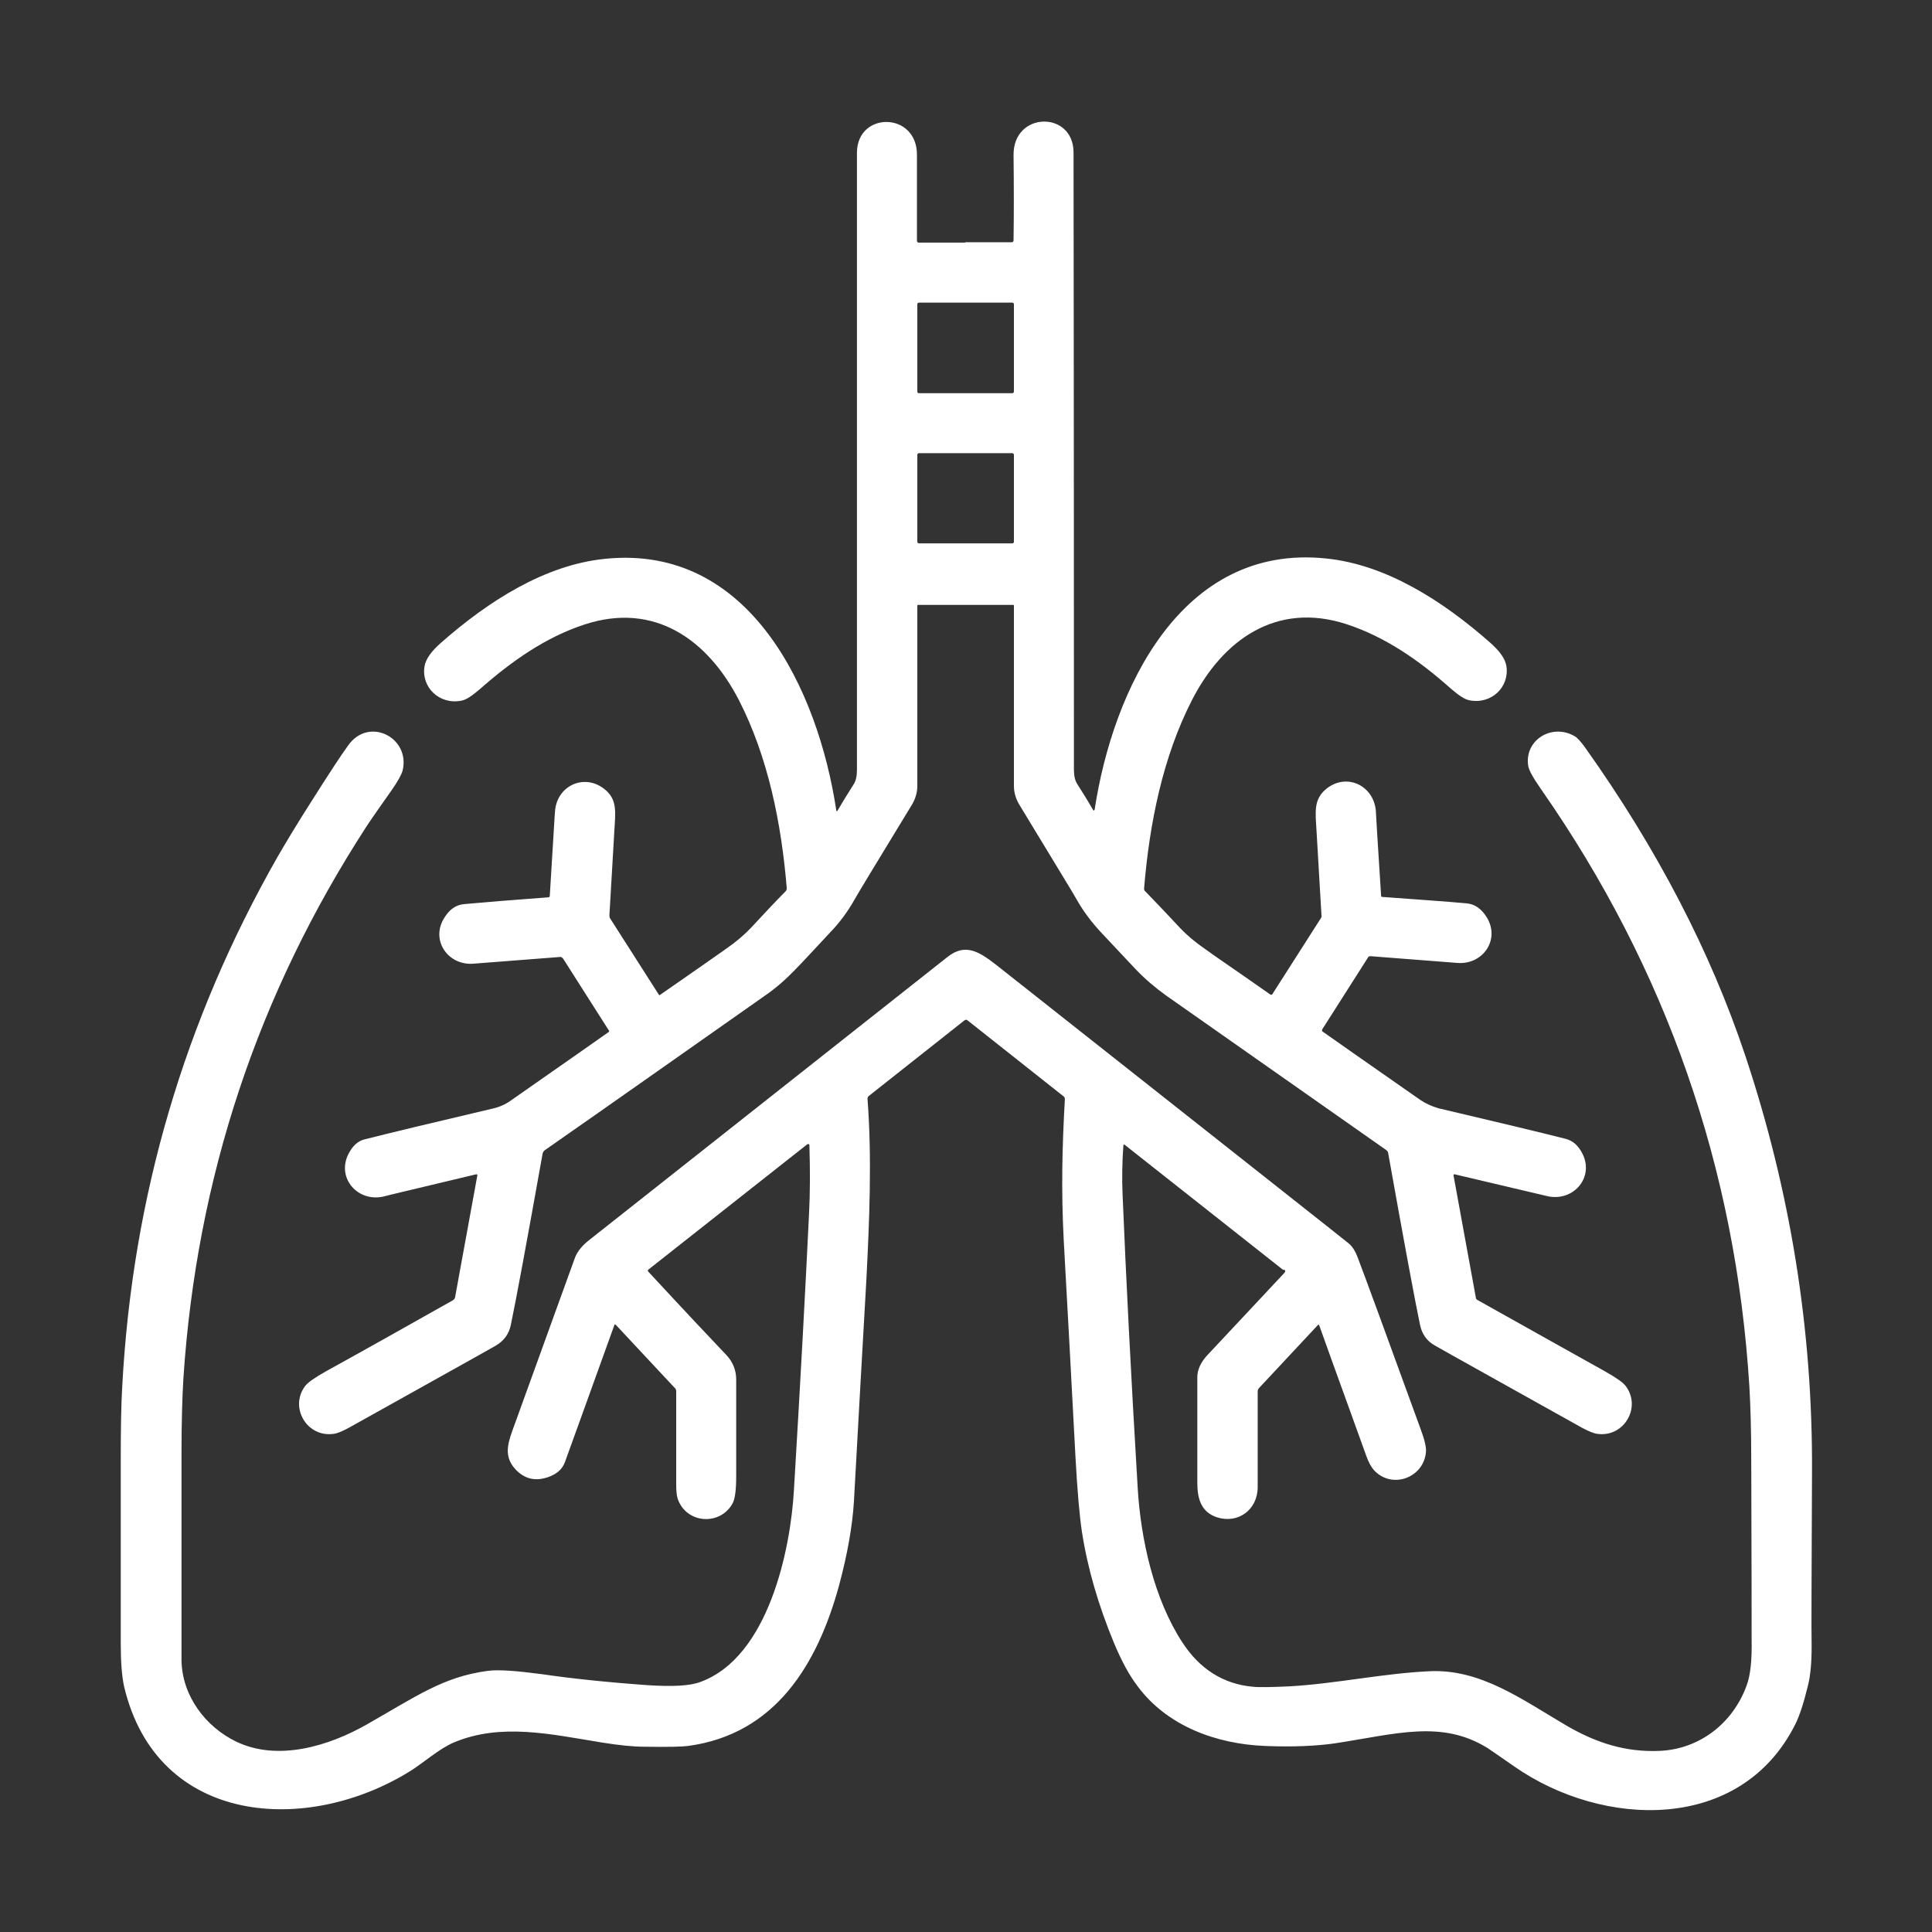
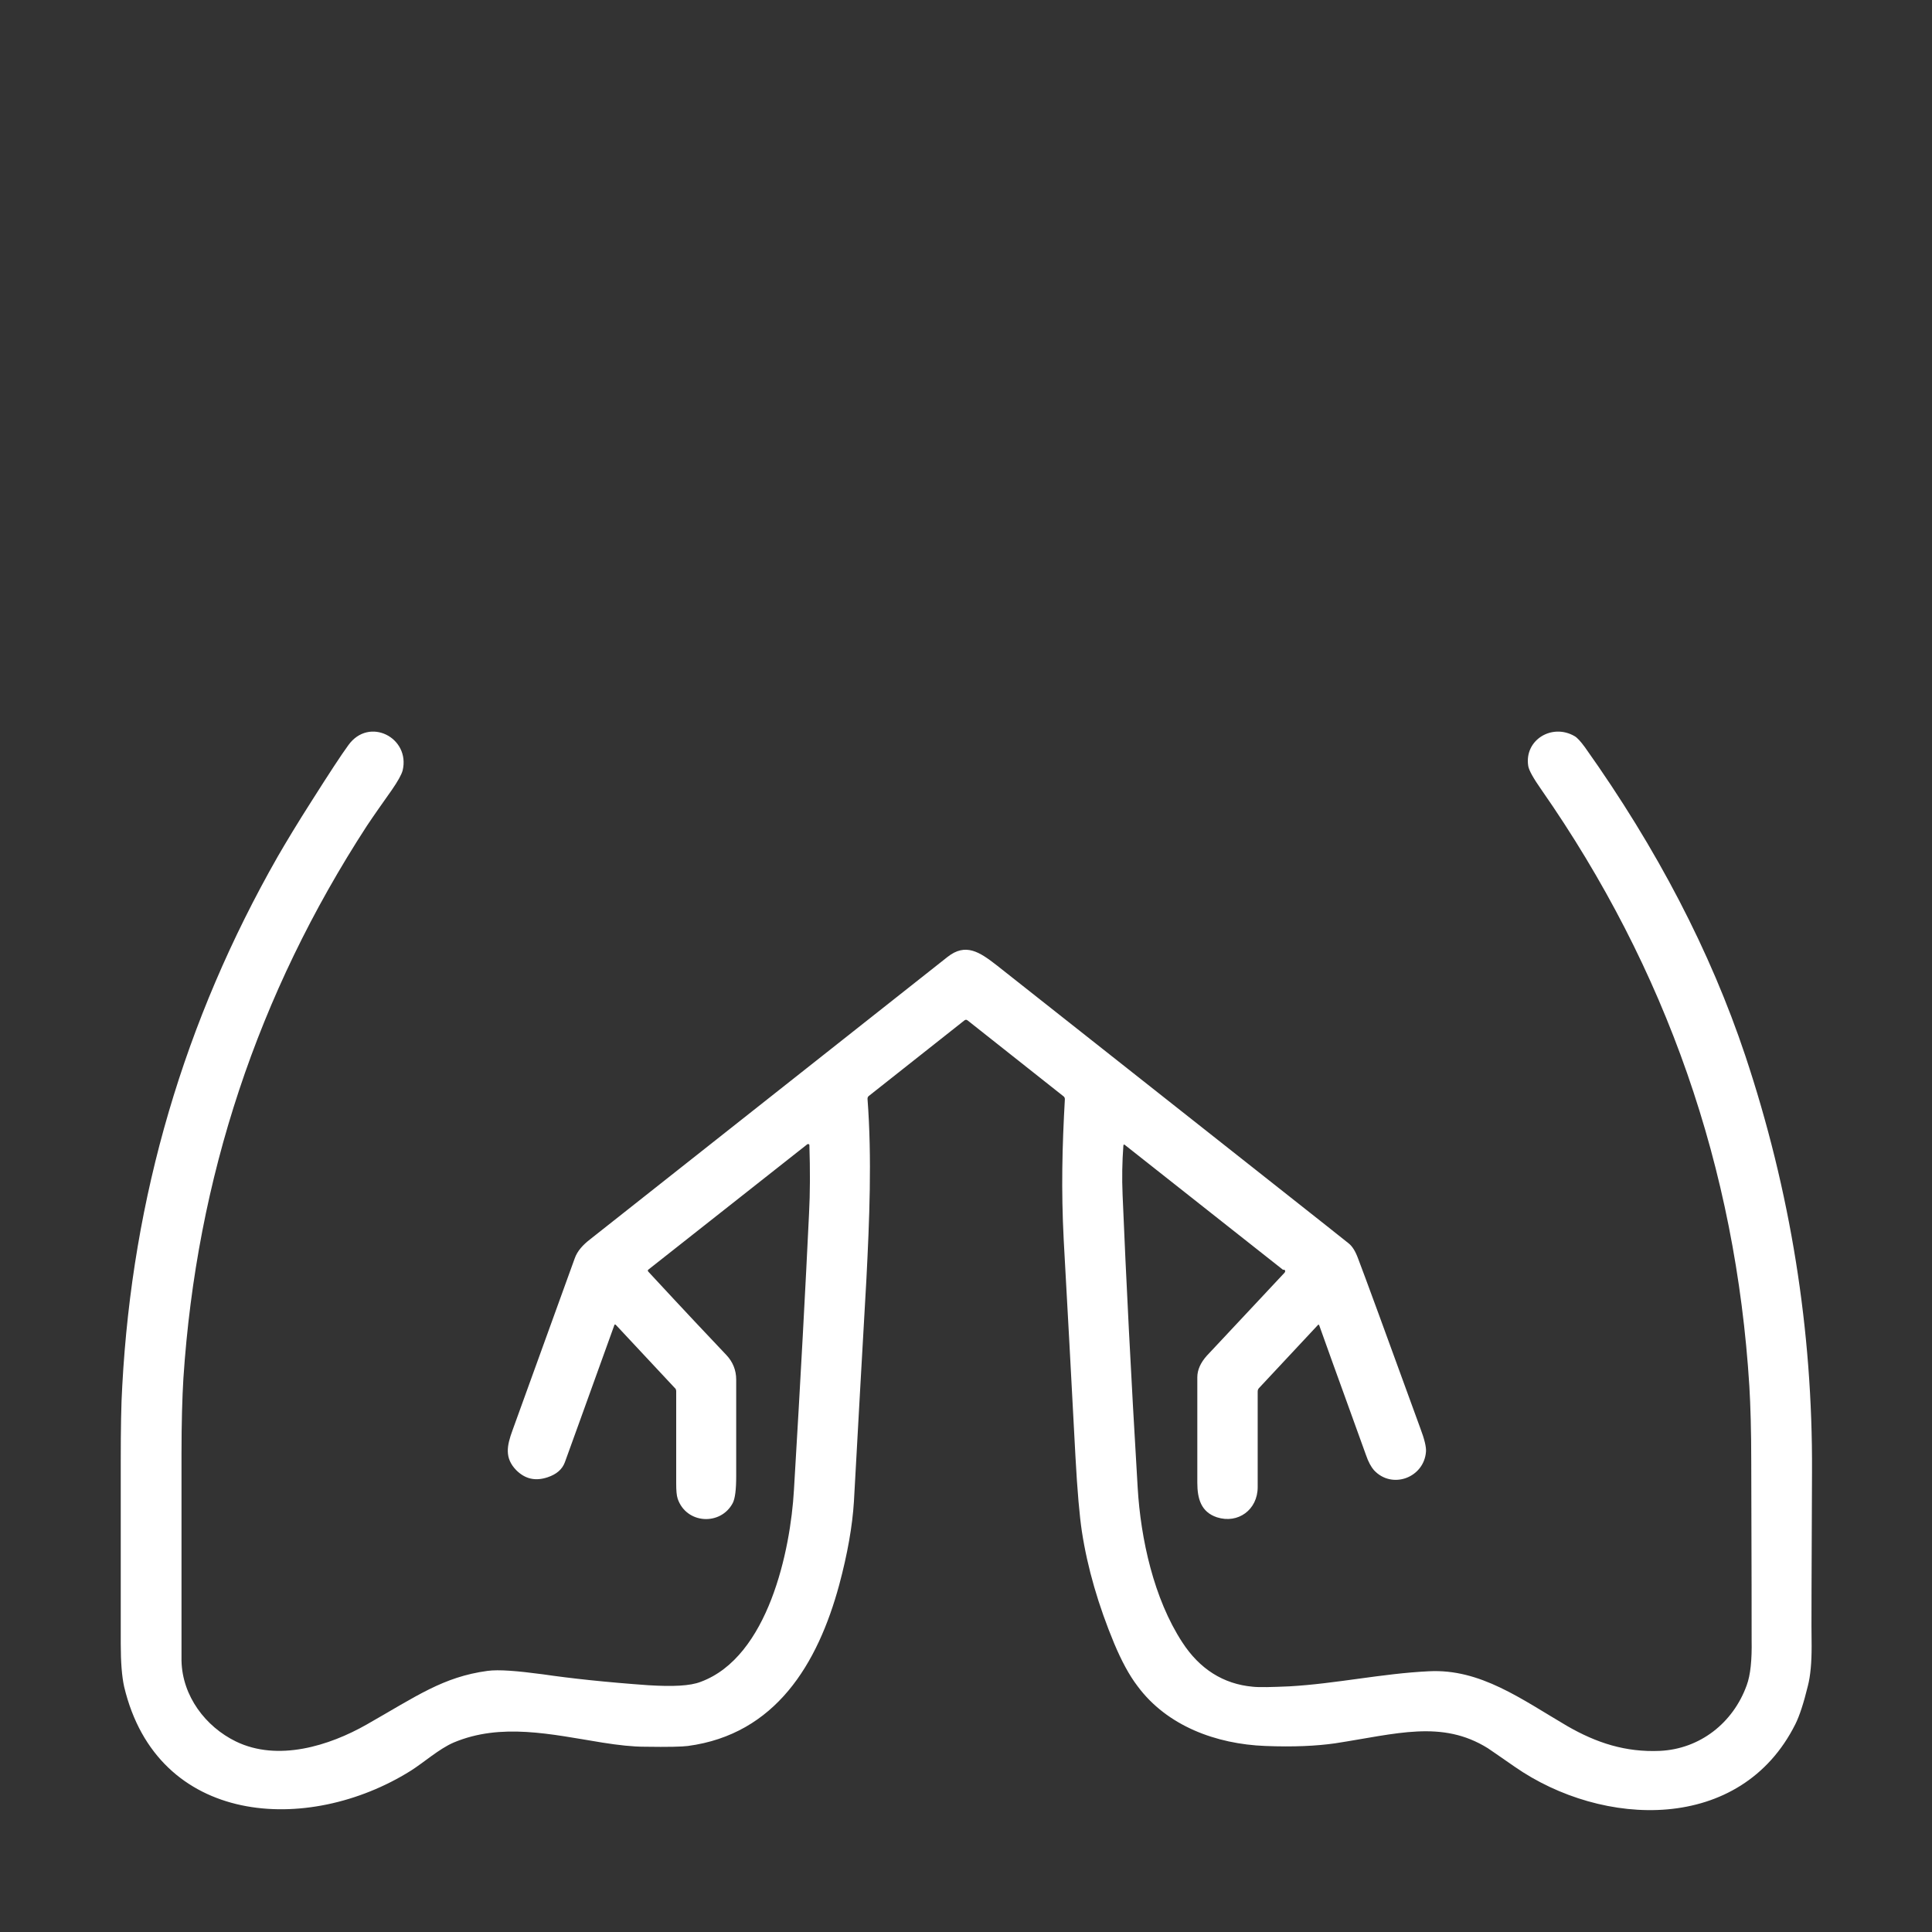
<svg xmlns="http://www.w3.org/2000/svg" id="_レイヤー_1" data-name="レイヤー_1" version="1.1" viewBox="0 0 512 512">
  <rect x="0" y="0" width="512" height="512" fill="#333333" stroke="none" />
  <defs>
    <style> .st0 { fill: #fff; } </style>
  </defs>
-   <path class="st0" d="M255.9,64.2c7.2,0,11.3,0,12.2,0,.3,0,.5-.2.5-.5.1-6.7.1-14.2,0-22.6-.1-11.6,15.8-11.8,15.9-.8,0,7.5.1,62,.1,163.7,0,1.6.3,2.9.9,3.8,1.2,1.9,2.6,4.1,4.1,6.7.2.4.4.4.5,0,4.8-31.5,22.8-70.5,61.3-66.5,15.9,1.6,30.9,11.2,43.5,22.3,2.6,2.3,4,4.3,4.3,6.2.9,5.5-3.9,10.2-9.7,9.1-1.3-.2-2.9-1.3-5-3.1-8.3-7.4-17.3-13.7-27.7-17.1-18.5-6-32.7,4.1-40.9,20.1-7.8,15.2-11.3,32.9-12.7,49.9,0,.3,0,.6.3.8,2.4,2.5,5.5,5.7,9.2,9.7,1.7,1.8,3.9,3.7,6.8,5.7,2.6,1.9,8.4,5.8,17.2,12,.1,0,.3,0,.4,0,0,0,0,0,0,0l12.9-20.2c.2-.3.3-.6.2-.9-.4-6.5-.8-13.9-1.3-22.2-.3-5.3-.9-8.6,2.9-11.5,5.3-3.9,12.1-.6,12.8,5.9,0,.7.5,8.3,1.4,22.6,0,.3.1.4.4.4,9.4.7,16.9,1.2,22.3,1.7,2.1.2,3.9,1.4,5.3,3.7,3.6,5.8-.9,12.5-7.6,12.1,0,0-7.8-.6-23.2-1.8-.3,0-.6.1-.7.4l-12.1,19c-.1.2,0,.3,0,.5,11.2,7.9,19.9,13.9,26,18.2,1.5,1,3.1,1.7,4.8,2.2,16.2,3.8,27.4,6.5,33.7,8.1,2,.5,3.5,1.9,4.6,4.2,2.9,6.3-2.7,12.5-9.4,11-1-.2-9.2-2.2-24.6-5.8-.1,0-.3,0-.3.2,0,0,0,0,0,.1l5.9,32.3c0,.4.2.6.6.8,12.7,7.1,23.9,13.4,33.6,18.8,3,1.7,4.9,3,5.6,4,4.1,5.6-.5,13.5-7.5,12.6-1-.1-2.4-.7-4.1-1.6-21.1-11.8-34.1-19-39-21.8-2.2-1.2-3.5-3.1-4-5.6-1.4-6.7-4.2-21.8-8.4-45.3,0-.4-.2-.6-.5-.9-18.5-13-37.9-26.6-58.4-41-2.8-2-5.5-4.3-8-6.9-1.6-1.7-4.7-5-9.3-9.9-2.5-2.7-4.6-5.5-6.3-8.5-.7-1.3-5.9-9.8-15.3-25.3-.9-1.5-1.4-3.2-1.4-4.9,0-15.9,0-31.8,0-47.7,0-.2,0-.3-.3-.3-4.1,0-8.3,0-12.5,0s-8.4,0-12.5,0c-.2,0-.3,0-.3.3,0,15.9,0,31.8,0,47.7,0,1.7-.5,3.4-1.4,4.9-9.5,15.6-14.6,24-15.3,25.3-1.7,3-3.8,5.9-6.3,8.5-4.6,4.9-7.7,8.3-9.3,9.9-2.5,2.6-5.1,4.9-8,6.9-20.5,14.4-39.9,28.1-58.4,41-.3.2-.5.5-.6.9-4.2,23.5-7,38.6-8.4,45.3-.5,2.5-1.8,4.3-4,5.6-4.9,2.8-17.9,10-39,21.8-1.7.9-3,1.5-4.1,1.6-7,.9-11.6-7-7.5-12.6.7-1,2.6-2.3,5.6-4,9.8-5.4,21-11.7,33.6-18.8.3-.2.5-.4.6-.8l5.9-32.3c0-.1,0-.3-.2-.3,0,0,0,0-.1,0-15.4,3.7-23.6,5.6-24.6,5.9-6.7,1.5-12.3-4.7-9.4-11,1.1-2.3,2.6-3.8,4.6-4.2,6.3-1.6,17.5-4.3,33.7-8.1,1.8-.4,3.4-1.1,4.8-2.1,6.1-4.3,14.8-10.3,26-18.2.2-.1.2-.3,0-.5l-12.1-19c-.2-.2-.4-.4-.7-.4-15.4,1.2-23.1,1.8-23.2,1.8-6.7.4-11.2-6.3-7.6-12.1,1.4-2.3,3.1-3.5,5.3-3.7,5.4-.5,12.8-1.1,22.3-1.8.3,0,.4-.2.4-.4.9-14.3,1.3-21.8,1.4-22.6.6-6.5,7.5-9.8,12.8-5.9,3.8,2.8,3.2,6.2,2.9,11.4-.5,8.4-.9,15.8-1.3,22.2,0,.3,0,.6.2.9l12.9,20.2c0,.1.3.2.4,0,0,0,0,0,0,0,8.8-6.1,14.5-10.1,17.2-12,2.9-2,5.1-3.9,6.8-5.7,3.7-4,6.7-7.2,9.2-9.7.2-.2.3-.5.3-.8-1.4-17-4.9-34.7-12.7-49.9-8.2-15.9-22.3-26.1-40.9-20-10.4,3.4-19.4,9.8-27.7,17.1-2.1,1.8-3.7,2.9-5,3.1-5.8,1.1-10.6-3.6-9.7-9.1.3-1.9,1.8-4,4.3-6.2,12.6-11.1,27.6-20.7,43.5-22.3,38.5-4,56.5,34.9,61.3,66.5,0,.5.2.5.5,0,1.5-2.6,2.9-4.8,4.1-6.7.6-.9.9-2.2.9-3.8,0-101.7,0-156.2,0-163.7.1-11,16.1-10.8,15.9.8,0,8.4,0,15.9,0,22.6,0,.3.2.5.5.5.9,0,5,0,12.2,0ZM268.7,80.6c0-.2-.2-.4-.4-.4h-24.8c-.2,0-.4.2-.4.4v23.2c0,.2.2.4.4.4h24.8c.2,0,.4-.2.4-.4h0v-23.2ZM268.7,120.5c0-.2-.2-.4-.4-.4h-24.8c-.2,0-.4.2-.4.4h0v23.1c0,.2.2.4.4.4h24.8c.2,0,.4-.2.4-.4h0v-23.1Z" />
  <path class="st0" d="M340,336.5l-41.8-33c-.3-.3-.5-.2-.5.2-.3,4.1-.4,8.4-.2,13,.9,21.7,2.2,47.5,4,77.6.8,13.6,4.3,29.4,11.8,40.9,4.6,7.1,10.9,11.1,18.7,11.8,1.8.2,5.1.1,9.7-.1,12.4-.7,24.5-3.4,37-4,13.6-.7,24.5,7.4,36.6,14.5,7.8,4.5,15.5,7,24.6,6.6,10.6-.5,19.4-7.4,23-17.4,1-2.7,1.4-6.7,1.3-12,0-3.7,0-19.5-.1-47.2,0-8.3-.2-14.9-.5-20-3.6-57.9-22-110.6-55.1-158.1-2.1-3-3.3-5.1-3.5-6.3-1.1-6.9,6.3-11.4,12.3-7.9.7.4,1.6,1.4,2.7,2.9,19.2,27,33.3,54.2,42.5,81.7,12,36,17.9,72.8,17.7,110.4-.1,26.4-.2,41.8-.1,46.2,0,4.3-.3,7.8-1,10.5-1.1,4.5-2.2,7.9-3.3,10.1-14.5,29-51.1,27.5-74.4,11.3-4.5-3.1-6.9-4.8-7.1-4.9-12.2-7.6-24.2-3.8-40.5-1.3-4.9.7-11,1-18.5.7-13-.5-26-5.3-33.8-15.8-2.3-3-4.3-6.8-6.2-11.3-4.2-10.1-7.1-20-8.6-29.8-.6-4-1.2-10.6-1.7-19.9-1.1-20.6-2.1-39.6-3.1-57.2-.7-13.5-.4-24.9.3-37.4,0-.3-.1-.6-.4-.8l-25.4-20.1c-.3-.2-.5-.2-.8,0l-25.3,20c-.3.2-.4.5-.4.8,1.2,15.8.5,32.2-.3,47.9-1.1,19.2-2.2,38.8-3.3,58.8-.4,6.5-1.7,13.9-3.9,22.1-5.7,21-16.9,39.6-40.1,42.7-1.5.2-5.3.3-11.4.2-3.2,0-6.9-.4-11.3-1.1-13.6-2.2-26.8-5.3-39.4,0-3.9,1.7-7.9,5.3-11.4,7.5-27.2,17-67.1,14.7-75.9-22.3-.6-2.7-.9-6.5-.9-11.4,0-1.1,0-17.2,0-48.3,0-8.5.1-15.1.4-20,2.7-50.1,16.4-96.8,41.2-140.3,2.2-3.8,5.2-8.8,9.1-14.9,4.5-7.1,7.7-12,9.6-14.6,5.5-7.7,16.5-2,14.4,6.7-.3,1.1-1.3,2.9-2.9,5.2-2.4,3.4-4.6,6.5-6.6,9.5-28.9,44.5-45.1,93.3-48.6,146.4-.3,5-.5,11.7-.5,20,0,31.8,0,50.1,0,54.8.2,9.4,6.4,17.5,14.4,21.4,11.1,5.4,24.7,1.2,34.7-4.5,13.2-7.5,20.2-12.6,32-14.2,3-.4,7.8,0,14.6.9,7.5,1.1,16.8,2.1,28,2.9,6.5.4,11.1.2,13.9-.9,17.9-6.6,23.8-34.9,24.7-50.8,1.8-30,3.1-54.4,4-73.2.3-5.6.3-11.7.1-18.2,0-.2-.1-.3-.3-.3,0,0-.1,0-.2,0l-42.1,33.2c-.3.2-.3.4,0,.7,9.9,10.7,16.8,18,20.6,22,1.7,1.8,2.6,4,2.6,6.5,0,11.7,0,20.3,0,25.6,0,3.6-.3,5.9-.9,7.1-3.2,6.1-12.3,5.6-14.6-1.1-.3-.9-.4-2.2-.4-4.1,0-8.1,0-16.3,0-24.4,0-.3-.1-.7-.4-.9l-15.6-16.7c-.1-.1-.3-.1-.4,0,0,0,0,0,0,.1-7.8,21.7-12.2,33.8-13.1,36.3-.7,1.9-2.2,3.2-4.6,4-3.3,1.1-6,.4-8.3-1.9-3.1-3.2-2.5-6.4-1-10.5,5.5-15.2,11-30.4,16.5-45.6.7-2,2.2-3.6,4-5,31.6-25,63.2-49.9,94.8-74.9,4.8-3.8,8.5-1.3,12.9,2.1,61.9,48.9,93.1,73.5,93.4,73.8,1,.8,1.8,2.1,2.5,4,1.8,4.7,7.3,19.7,16.5,45,1.1,2.9,1.6,5,1.5,6.2-.5,6.9-9,10.1-13.8,4.9-.7-.8-1.5-2.2-2.1-4-3.5-9.8-7.7-21.2-12.4-34.4,0-.1-.2-.2-.3-.1,0,0,0,0,0,0l-15.6,16.7c-.3.3-.4.6-.4,1,0,11.9,0,20.4,0,25.3,0,6-5.2,9.8-10.8,8-4.2-1.4-5.2-4.9-5.2-9.2,0-14.7,0-24,0-27.9,0-2,.9-3.9,2.5-5.7,7.8-8.3,14.6-15.6,20.6-22,.3-.3.2-.6,0-.8Z" />
</svg>